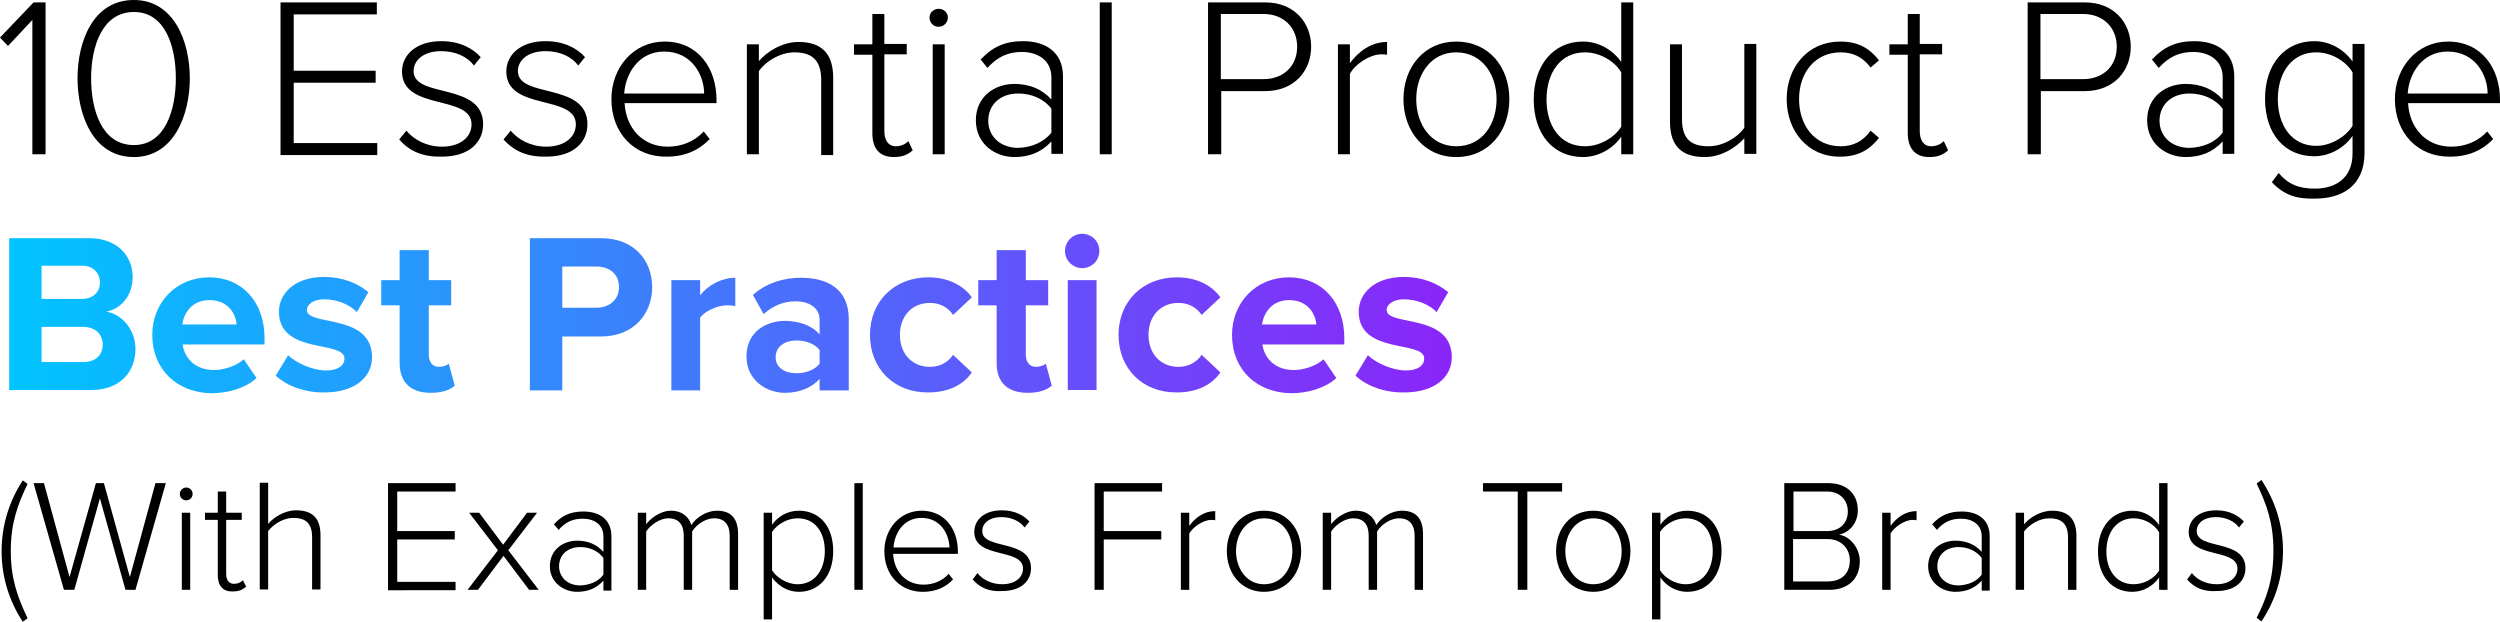
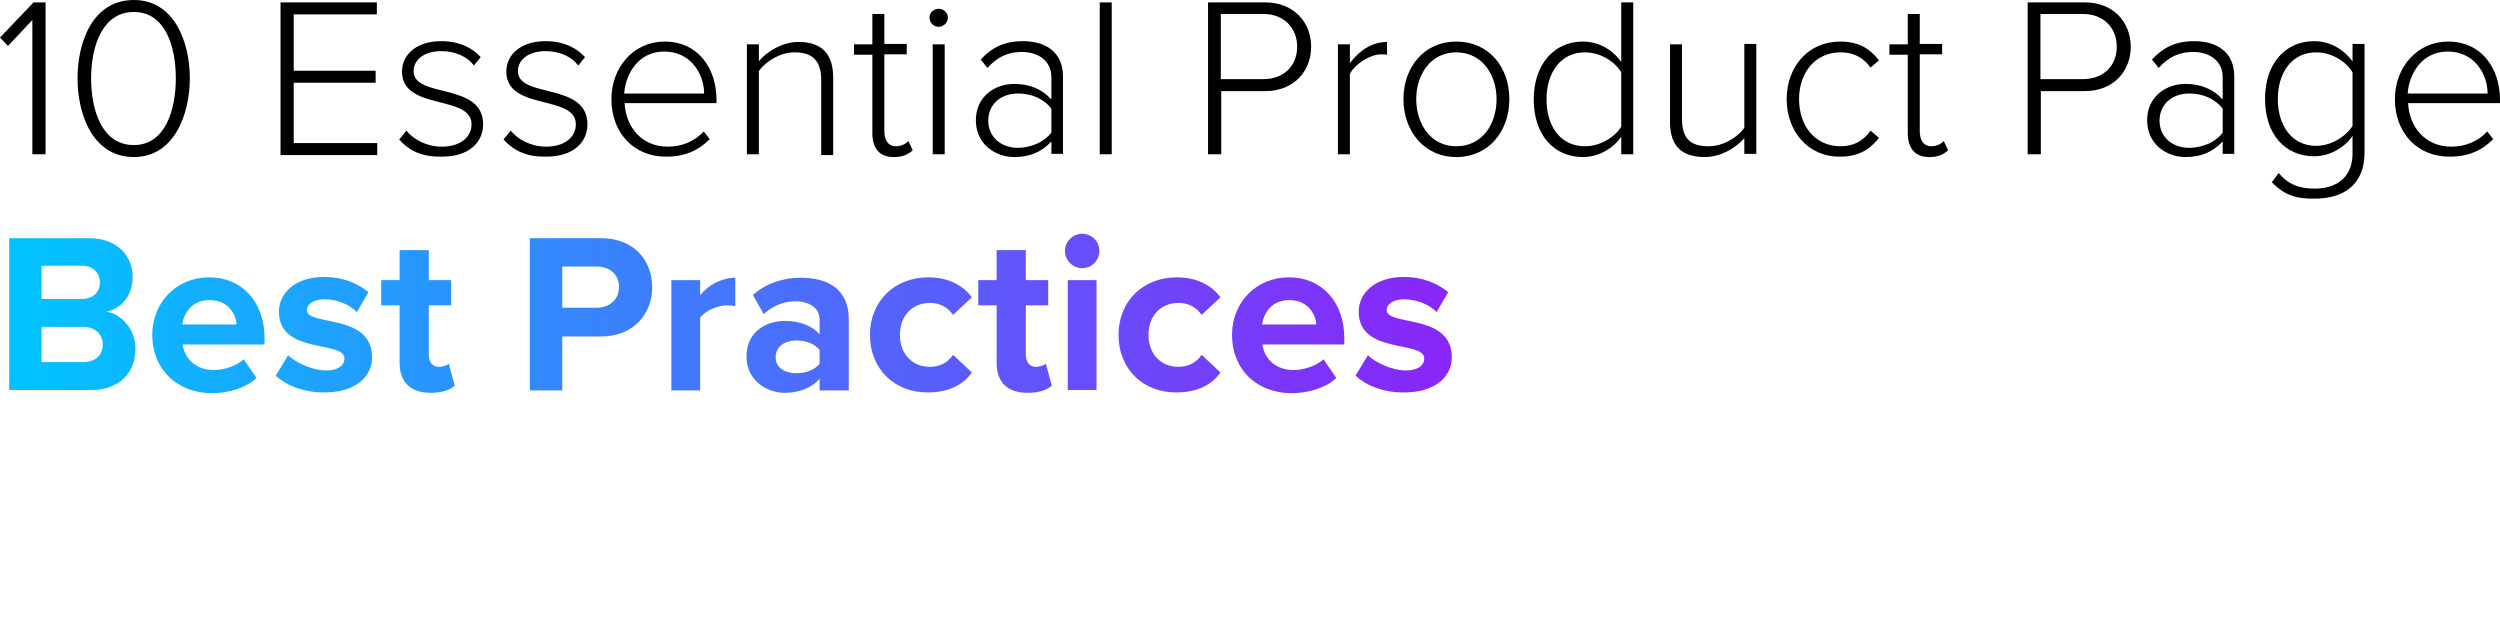
<svg xmlns="http://www.w3.org/2000/svg" version="1.1" x="0px" y="0px" width="625.6px" height="155.6px" viewBox="0 0 625.6 155.6" style="overflow:visible;enable-background:new 0 0 625.6 155.6;" xml:space="preserve">
  <style type="text/css">
	.st0{fill:url(#SVGID_1_);}
	.st1{fill:url(#SVGID_2_);}
</style>
  <defs>
</defs>
  <path d="M8.1,38.6V5L2,11.5L0,9.4l8.4-8.8h3v38H8.1z M19.4,19.6C19.4,10.5,23.2,0,33.5,0c10.1,0,14,10.5,14,19.6  c0,9-3.9,19.7-14,19.7C23.2,39.3,19.4,28.6,19.4,19.6z M44,19.6C44,11.7,41.4,3,33.5,3c-8,0-10.7,8.8-10.7,16.6  c0,7.8,2.6,16.7,10.7,16.7C41.4,36.3,44,27.4,44,19.6z M70.2,38.6v-38h24.1v3H73.5v14.1h20.5v3H73.5v15.1h20.9v3H70.2z M99.9,34.9  l1.8-2.2c1.8,2.2,5,4,8.9,4c4.6,0,7.4-2.4,7.4-5.6c0-7.5-17.4-3.3-17.4-13.2c0-4.2,3.6-7.6,9.8-7.6c4.7,0,7.9,1.8,9.9,4l-1.7,2.1  c-1.6-2.2-4.6-3.6-8.2-3.6c-4.3,0-6.9,2.2-6.9,5c0,6.9,17.4,2.7,17.4,13.3c0,4.4-3.4,8.1-10.3,8.1C106,39.3,102.6,38,99.9,34.9z   M126,34.9l1.8-2.2c1.8,2.2,5,4,8.9,4c4.6,0,7.4-2.4,7.4-5.6c0-7.5-17.4-3.3-17.4-13.2c0-4.2,3.6-7.6,9.8-7.6c4.7,0,7.9,1.8,9.9,4  l-1.7,2.1c-1.6-2.2-4.6-3.6-8.2-3.6c-4.3,0-6.9,2.2-6.9,5c0,6.9,17.4,2.7,17.4,13.3c0,4.4-3.4,8.1-10.3,8.1  C132.2,39.3,128.8,38,126,34.9z M153,24.8c0-8,5.6-14.4,13.3-14.4c8.4,0,13,6.7,13,14.6v0.8h-23c0.3,6,4.3,10.9,10.8,10.9  c3.5,0,6.7-1.3,9-3.8l1.5,1.9c-2.7,2.8-6.2,4.4-10.8,4.4C158.7,39.3,153,33.3,153,24.8z M166.2,12.9c-6.5,0-9.7,5.7-10,10.5h20  C176.2,18.8,173.1,12.9,166.2,12.9z M205.5,38.6V20c0-5.3-2.7-6.9-6.7-6.9c-3.5,0-7.2,2.2-8.9,4.7v20.8h-3V11.1h3v4.2  c2-2.4,5.9-4.8,9.9-4.8c5.6,0,8.7,2.7,8.7,9v19.3H205.5z M218.3,33.3V13.7h-4.6v-2.6h4.6V3.5h3v7.5h5.6v2.6h-5.6v19.2  c0,2.2,0.9,3.8,2.9,3.8c1.3,0,2.5-0.6,3.1-1.3l1.1,2.3c-1.1,1-2.4,1.7-4.7,1.7C220,39.3,218.3,37.1,218.3,33.3z M232.6,4.4  c0-1.3,1.1-2.2,2.3-2.2c1.3,0,2.3,1,2.3,2.2s-1,2.3-2.3,2.3C233.6,6.7,232.6,5.7,232.6,4.4z M233.4,38.6V11.1h3v27.5H233.4z   M263.1,38.6v-3.2c-2.5,2.7-5.5,3.9-9.3,3.9c-4.7,0-9.6-3.2-9.6-9.2c0-6,4.8-9.1,9.6-9.1c3.8,0,7,1.3,9.3,3.9v-5.6  c0-4.1-3.3-6.3-7.4-6.3c-3.4,0-6.1,1.2-8.6,4l-1.7-2.1c2.9-3.1,6-4.6,10.6-4.6c5.6,0,10,2.7,10,8.8v19.4H263.1z M263.1,33.2v-6  c-1.9-2.5-5-3.8-8.3-3.8c-4.6,0-7.5,2.9-7.5,6.8c0,3.9,3,6.8,7.5,6.8C258,36.9,261.1,35.7,263.1,33.2z M275.2,38.6v-38h3v38H275.2z   M302.3,38.6v-38h14.3c7.3,0,11.5,5.1,11.5,11.1c0,6-4.2,11.1-11.5,11.1h-11v15.8H302.3z M324.6,11.7c0-4.8-3.4-8.2-8.4-8.2h-10.7  v16.3h10.7C321.2,19.8,324.6,16.5,324.6,11.7z M334.8,38.6V11.1h3v4.7c2.3-3.1,5.5-5.3,9.3-5.3v3.2c-0.5-0.1-0.9-0.1-1.5-0.1  c-2.8,0-6.6,2.5-7.8,4.9v20.1H334.8z M351.2,24.8c0-8,5.2-14.4,13.2-14.4c8.2,0,13.3,6.4,13.3,14.4c0,8-5.1,14.5-13.3,14.5  C356.4,39.3,351.2,32.8,351.2,24.8z M374.5,24.8c0-6.1-3.6-11.7-10.1-11.7c-6.4,0-10,5.6-10,11.7c0,6.2,3.6,11.8,10,11.8  C371,36.6,374.5,31,374.5,24.8z M405.7,38.6v-4.4c-1.9,2.8-5.5,5.1-9.6,5.1c-7.3,0-12.3-5.6-12.3-14.4c0-8.7,5-14.5,12.3-14.5  c3.9,0,7.4,2,9.6,5.1V0.6h3v38H405.7z M405.7,31.7V18.1c-1.6-2.7-5.2-5-9.1-5c-6.1,0-9.6,5.1-9.6,11.8s3.5,11.7,9.6,11.7  C400.5,36.6,404.1,34.3,405.7,31.7z M436.5,38.6v-4c-2.3,2.5-5.9,4.7-9.9,4.7c-5.6,0-8.7-2.6-8.7-8.8V11.1h3v18.7  c0,5.4,2.7,6.8,6.7,6.8c3.5,0,7.1-2.1,8.9-4.6v-21h3v27.5H436.5z M447.1,24.8c0-8,5.3-14.4,13.4-14.4c4.8,0,7.5,1.9,9.7,4.7  l-2.1,1.8c-2-2.7-4.5-3.8-7.5-3.8c-6.4,0-10.4,5.1-10.4,11.7s3.9,11.8,10.4,11.8c3,0,5.5-1.1,7.5-3.9l2.1,1.8  c-2.2,2.8-5,4.7-9.7,4.7C452.4,39.3,447.1,32.8,447.1,24.8z M477.4,33.3V13.7h-4.6v-2.6h4.6V3.5h3v7.5h5.6v2.6h-5.6v19.2  c0,2.2,0.9,3.8,2.9,3.8c1.3,0,2.5-0.6,3.1-1.3l1.1,2.3c-1.1,1-2.4,1.7-4.7,1.7C479.2,39.3,477.4,37.1,477.4,33.3z M507.4,38.6v-38  h14.3c7.3,0,11.5,5.1,11.5,11.1c0,6-4.2,11.1-11.5,11.1h-11v15.8H507.4z M529.7,11.7c0-4.8-3.4-8.2-8.4-8.2h-10.7v16.3h10.7  C526.3,19.8,529.7,16.5,529.7,11.7z M556.2,38.6v-3.2c-2.5,2.7-5.5,3.9-9.3,3.9c-4.7,0-9.6-3.2-9.6-9.2c0-6,4.8-9.1,9.6-9.1  c3.8,0,7,1.3,9.3,3.9v-5.6c0-4.1-3.3-6.3-7.4-6.3c-3.4,0-6.1,1.2-8.6,4l-1.7-2.1c2.9-3.1,6-4.6,10.6-4.6c5.6,0,10,2.7,10,8.8v19.4  H556.2z M556.2,33.2v-6c-1.9-2.5-5-3.8-8.3-3.8c-4.6,0-7.5,2.9-7.5,6.8c0,3.9,3,6.8,7.5,6.8C551.2,36.9,554.3,35.7,556.2,33.2z   M568.5,45.6l1.7-2.3c2.4,2.8,5,3.9,9.1,3.9c5,0,9.4-2.5,9.4-8.8V34c-1.9,2.8-5.5,5.1-9.6,5.1c-7.3,0-12.3-5.5-12.3-14.4  c0-8.7,5-14.4,12.3-14.4c3.9,0,7.4,2,9.6,5.1v-4.4h3v27.2c0,8.4-5.7,11.5-12.4,11.5C574.7,49.8,571.7,48.9,568.5,45.6z M588.7,31.5  V18.1c-1.6-2.7-5.2-5-9.1-5c-6.1,0-9.6,5.1-9.6,11.7s3.5,11.7,9.6,11.7C583.4,36.5,587.1,34.1,588.7,31.5z M599.3,24.8  c0-8,5.6-14.4,13.3-14.4c8.4,0,13,6.7,13,14.6v0.8h-23c0.3,6,4.3,10.9,10.8,10.9c3.5,0,6.7-1.3,9-3.8l1.5,1.9  c-2.7,2.8-6.2,4.4-10.8,4.4C605,39.3,599.3,33.3,599.3,24.8z M612.5,12.9c-6.5,0-9.7,5.7-10,10.5h20  C622.5,18.8,619.4,12.9,612.5,12.9z" />
  <linearGradient id="SVGID_1_" gradientUnits="userSpaceOnUse" x1="2.28" y1="78.384" x2="363.429" y2="78.384">
    <stop offset="0" style="stop-color:#00C4FF" />
    <stop offset="1" style="stop-color:#8A25F9" />
  </linearGradient>
  <path class="st0" d="M2.3,97.6v-38h20c7.2,0,10.9,4.6,10.9,9.7c0,4.8-3,8-6.6,8.7c4,0.6,7.3,4.6,7.3,9.3c0,5.7-3.8,10.3-11.1,10.3  H2.3z M25,70.7c0-2.4-1.7-4.2-4.4-4.2H10.4v8.3h10.1C23.3,74.8,25,73.1,25,70.7z M25.7,86.2c0-2.4-1.7-4.4-4.9-4.4H10.4v8.8h10.4  C23.9,90.6,25.7,88.9,25.7,86.2z M38.1,83.8c0-8,5.9-14.4,14.3-14.4c8.2,0,13.8,6.2,13.8,15.2v1.6H45.7c0.5,3.5,3.2,6.4,7.9,6.4  c2.3,0,5.6-1,7.4-2.7l3.2,4.7c-2.7,2.5-7.1,3.8-11.3,3.8C44.5,98.3,38.1,92.6,38.1,83.8z M52.4,75.1c-4.5,0-6.4,3.4-6.8,6.1h13.6  C59,78.6,57.2,75.1,52.4,75.1z M69,94l3.1-5.1c2,1.9,6.1,3.8,9.5,3.8c3.1,0,4.6-1.3,4.6-3c0-4.6-16.4-0.9-16.4-11.7  c0-4.6,4-8.7,11.3-8.7c4.7,0,8.4,1.6,11.1,3.8l-2.9,5c-1.7-1.8-4.8-3.2-8.2-3.2c-2.6,0-4.3,1.2-4.3,2.7c0,4.1,16.3,0.7,16.3,11.8  c0,5-4.3,8.8-11.9,8.8C76.6,98.3,71.9,96.7,69,94z M100,90.8V76.4h-4.6v-6.3h4.6v-7.5h7.3v7.5h5.6v6.3h-5.6v12.4c0,1.7,0.9,3,2.5,3  c1.1,0,2.1-0.4,2.5-0.8l1.5,5.5c-1.1,1-3,1.8-6,1.8C102.8,98.3,100,95.7,100,90.8z M132.6,97.6v-38h17.8c8.3,0,12.8,5.6,12.8,12.3  c0,6.6-4.6,12.3-12.8,12.3h-9.7v13.5H132.6z M154.9,71.8c0-3.2-2.4-5.1-5.6-5.1h-8.6V77h8.6C152.5,77,154.9,75,154.9,71.8z   M168,97.6V70.1h7.2v3.8c1.9-2.5,5.4-4.4,8.8-4.4v7.1c-0.5-0.1-1.2-0.2-2-0.2c-2.4,0-5.6,1.4-6.8,3.1v18.2H168z M205.1,97.6v-2.8  c-1.9,2.2-5.1,3.5-8.7,3.5c-4.4,0-9.6-3-9.6-9.1c0-6.4,5.2-8.9,9.6-8.9c3.6,0,6.9,1.2,8.7,3.4v-3.7c0-2.8-2.4-4.6-6-4.6  c-3,0-5.7,1.1-8,3.2l-2.7-4.8c3.4-3,7.7-4.3,12-4.3c6.3,0,12,2.5,12,10.4v17.8H205.1z M205.1,91v-3.4c-1.2-1.6-3.5-2.4-5.8-2.4  c-2.9,0-5.2,1.5-5.2,4.2c0,2.6,2.3,4,5.2,4C201.6,93.4,203.9,92.6,205.1,91z M217.7,83.8c0-8.4,6.1-14.4,14.6-14.4  c5.6,0,9.1,2.5,10.9,5l-4.7,4.4c-1.3-1.9-3.3-3-5.8-3c-4.4,0-7.5,3.2-7.5,8s3.1,8,7.5,8c2.5,0,4.5-1.1,5.8-3l4.7,4.4  c-1.8,2.6-5.2,5-10.9,5C223.8,98.3,217.7,92.3,217.7,83.8z M249.4,90.8V76.4h-4.6v-6.3h4.6v-7.5h7.3v7.5h5.6v6.3h-5.6v12.4  c0,1.7,0.9,3,2.5,3c1.1,0,2.1-0.4,2.5-0.8l1.5,5.5c-1.1,1-3,1.8-6,1.8C252.1,98.3,249.4,95.7,249.4,90.8z M266.5,62.8  c0-2.4,2-4.3,4.3-4.3c2.4,0,4.3,1.9,4.3,4.3s-1.9,4.3-4.3,4.3C268.5,67.1,266.5,65.2,266.5,62.8z M267.2,97.6V70.1h7.2v27.5H267.2z   M279.9,83.8c0-8.4,6.1-14.4,14.6-14.4c5.6,0,9.1,2.5,10.9,5l-4.7,4.4c-1.3-1.9-3.3-3-5.8-3c-4.4,0-7.5,3.2-7.5,8s3.1,8,7.5,8  c2.5,0,4.5-1.1,5.8-3l4.7,4.4c-1.8,2.6-5.2,5-10.9,5C286,98.3,279.9,92.3,279.9,83.8z M308.3,83.8c0-8,5.9-14.4,14.3-14.4  c8.2,0,13.8,6.2,13.8,15.2v1.6h-20.5c0.5,3.5,3.2,6.4,7.9,6.4c2.3,0,5.6-1,7.4-2.7l3.2,4.7c-2.7,2.5-7.1,3.8-11.3,3.8  C314.6,98.3,308.3,92.6,308.3,83.8z M322.6,75.1c-4.5,0-6.4,3.4-6.8,6.1h13.6C329.2,78.6,327.3,75.1,322.6,75.1z M339.2,94l3.1-5.1  c2,1.9,6.1,3.8,9.5,3.8c3.1,0,4.6-1.3,4.6-3c0-4.6-16.4-0.9-16.4-11.7c0-4.6,4-8.7,11.3-8.7c4.7,0,8.4,1.6,11.1,3.8l-2.9,5  c-1.7-1.8-4.8-3.2-8.2-3.2c-2.6,0-4.3,1.2-4.3,2.7c0,4.1,16.3,0.7,16.3,11.8c0,5-4.3,8.8-11.9,8.8C346.7,98.3,342.1,96.7,339.2,94z" />
-   <path d="M5.7,155.6c-3.4-5.2-5.3-11.2-5.3-17.7c0-6.4,1.9-12.5,5.3-17.7l1.2,0.9c-2.5,5.2-4.2,9.8-4.2,16.8c0,6.9,1.7,11.6,4.2,16.8  L5.7,155.6z M31.4,147.6L25,124.7l-6.4,22.9H16l-7.6-26.7h2.6l6.4,23.5l6.6-23.5H26l6.5,23.5l6.4-23.5h2.6l-7.6,26.7H31.4z   M45,123.6c0-0.9,0.8-1.6,1.6-1.6c0.9,0,1.6,0.7,1.6,1.6c0,0.9-0.7,1.6-1.6,1.6C45.7,125.2,45,124.5,45,123.6z M45.5,147.6v-19.3  h2.1v19.3H45.5z M54.5,143.9v-13.8h-3.2v-1.8h3.2V123h2.1v5.3h3.9v1.8h-3.9v13.4c0,1.6,0.6,2.6,2,2.6c0.9,0,1.7-0.4,2.2-0.9l0.8,1.6  c-0.8,0.7-1.7,1.2-3.3,1.2C55.7,148.1,54.5,146.5,54.5,143.9z M78.1,147.6v-13.2c0-3.7-1.9-4.8-4.7-4.8c-2.5,0-5,1.6-6.3,3.3v14.6  h-2.1v-26.7h2.1v10.3c1.4-1.7,4.2-3.4,7-3.4c3.9,0,6.1,1.8,6.1,6.2v13.6H78.1z M97.1,147.6v-26.7H114v2.1H99.4v9.9h14.4v2.1H99.4  v10.6H114v2.1H97.1z M132.4,147.6l-6.4-8.5l-6.4,8.5H117l7.6-9.9l-7.2-9.4h2.5l6,8l6-8h2.5l-7.2,9.4l7.6,9.9H132.4z M151,147.6v-2.3  c-1.7,1.9-3.9,2.8-6.6,2.8c-3.3,0-6.8-2.3-6.8-6.4c0-4.2,3.4-6.4,6.8-6.4c2.7,0,4.9,0.9,6.6,2.8v-3.9c0-2.9-2.3-4.4-5.2-4.4  c-2.4,0-4.3,0.8-6,2.8l-1.2-1.4c2-2.2,4.2-3.2,7.4-3.2c3.9,0,7,1.9,7,6.2v13.6H151z M151,143.8v-4.2c-1.4-1.8-3.5-2.7-5.8-2.7  c-3.2,0-5.3,2-5.3,4.8c0,2.7,2.1,4.8,5.3,4.8C147.5,146.4,149.7,145.6,151,143.8z M182.6,147.6v-13.5c0-2.7-1.2-4.4-3.9-4.4  c-2.1,0-4.4,1.5-5.5,3.3v14.6h-2.1v-13.5c0-2.7-1.1-4.4-3.9-4.4c-2,0-4.4,1.6-5.5,3.3v14.6h-2.1v-19.3h2.1v2.9  c0.8-1.2,3.4-3.4,6.2-3.4c3,0,4.6,1.8,5.1,3.6c1.1-1.8,3.7-3.6,6.4-3.6c3.6,0,5.3,2,5.3,5.9v13.9H182.6z M193.2,144.5V155h-2.1  v-26.7h2.1v3c1.4-2,3.8-3.5,6.7-3.5c5.2,0,8.6,3.9,8.6,10.1c0,6.2-3.5,10.2-8.6,10.2C197.2,148.1,194.8,146.7,193.2,144.5z   M206.4,137.9c0-4.7-2.4-8.2-6.8-8.2c-2.7,0-5.2,1.6-6.4,3.4v9.6c1.1,1.8,3.7,3.5,6.4,3.5C203.9,146.2,206.4,142.6,206.4,137.9z   M213.8,147.6v-26.7h2.1v26.7H213.8z M221.3,137.9c0-5.6,4-10.1,9.3-10.1c5.9,0,9.1,4.7,9.1,10.2v0.6h-16.2c0.2,4.2,3,7.7,7.6,7.7  c2.4,0,4.7-0.9,6.3-2.7l1.1,1.4c-1.9,2-4.4,3.1-7.6,3.1C225.3,148.1,221.3,143.9,221.3,137.9z M230.6,129.6c-4.6,0-6.8,4-7,7.4h14  C237.5,133.7,235.4,129.6,230.6,129.6z M243.4,145l1.2-1.6c1.2,1.6,3.5,2.8,6.2,2.8c3.2,0,5.2-1.7,5.2-3.9c0-5.3-12.2-2.3-12.2-9.2  c0-3,2.5-5.4,6.9-5.4c3.3,0,5.5,1.3,6.9,2.8l-1.2,1.5c-1.1-1.5-3.2-2.6-5.8-2.6c-3,0-4.8,1.5-4.8,3.5c0,4.8,12.2,1.9,12.2,9.3  c0,3.1-2.4,5.7-7.2,5.7C247.7,148.1,245.3,147.2,243.4,145z M273.9,147.6v-26.7h16.9v2.1h-14.6v9.9h14.4v2.1h-14.4v12.6H273.9z   M295.5,147.6v-19.3h2.1v3.3c1.6-2.2,3.8-3.7,6.5-3.7v2.3c-0.4-0.1-0.6-0.1-1-0.1c-2,0-4.6,1.8-5.5,3.4v14.1H295.5z M307,137.9  c0-5.6,3.6-10.1,9.3-10.1c5.7,0,9.3,4.5,9.3,10.1s-3.6,10.2-9.3,10.2C310.7,148.1,307,143.6,307,137.9z M323.4,137.9  c0-4.3-2.5-8.2-7.1-8.2c-4.5,0-7,4-7,8.2c0,4.3,2.6,8.3,7,8.3C320.9,146.2,323.4,142.2,323.4,137.9z M354,147.6v-13.5  c0-2.7-1.2-4.4-3.9-4.4c-2.1,0-4.4,1.5-5.5,3.3v14.6h-2.1v-13.5c0-2.7-1.1-4.4-3.9-4.4c-2,0-4.4,1.6-5.5,3.3v14.6H331v-19.3h2.1v2.9  c0.8-1.2,3.4-3.4,6.2-3.4c3,0,4.6,1.8,5.1,3.6c1.1-1.8,3.7-3.6,6.4-3.6c3.6,0,5.3,2,5.3,5.9v13.9H354z M379.8,147.6V123h-8.7v-2.1  h19.8v2.1h-8.7v24.6H379.8z M389.4,137.9c0-5.6,3.6-10.1,9.3-10.1c5.7,0,9.3,4.5,9.3,10.1s-3.6,10.2-9.3,10.2  C393.1,148.1,389.4,143.6,389.4,137.9z M405.8,137.9c0-4.3-2.5-8.2-7.1-8.2c-4.5,0-7,4-7,8.2c0,4.3,2.6,8.3,7,8.3  C403.3,146.2,405.8,142.2,405.8,137.9z M415.5,144.5V155h-2.1v-26.7h2.1v3c1.4-2,3.8-3.5,6.7-3.5c5.2,0,8.6,3.9,8.6,10.1  c0,6.2-3.5,10.2-8.6,10.2C419.5,148.1,417,146.7,415.5,144.5z M428.6,137.9c0-4.7-2.4-8.2-6.8-8.2c-2.7,0-5.2,1.6-6.4,3.4v9.6  c1.1,1.8,3.7,3.5,6.4,3.5C426.1,146.2,428.6,142.6,428.6,137.9z M446.5,147.6v-26.7h11c4.5,0,7.4,2.6,7.4,6.8c0,3.4-2.3,5.6-4.7,6.1  c2.8,0.4,5.2,3.4,5.2,6.6c0,4.4-2.9,7.2-7.6,7.2H446.5z M462.4,128c0-2.7-1.8-5-5.2-5h-8.4v9.9h8.4  C460.6,132.9,462.4,130.7,462.4,128z M462.9,140.2c0-2.7-1.9-5.3-5.6-5.3h-8.6v10.6h8.6C460.9,145.5,462.9,143.5,462.9,140.2z   M471,147.6v-19.3h2.1v3.3c1.6-2.2,3.8-3.7,6.5-3.7v2.3c-0.4-0.1-0.6-0.1-1-0.1c-2,0-4.6,1.8-5.5,3.4v14.1H471z M495.9,147.6v-2.3  c-1.7,1.9-3.9,2.8-6.6,2.8c-3.3,0-6.8-2.3-6.8-6.4c0-4.2,3.4-6.4,6.8-6.4c2.7,0,4.9,0.9,6.6,2.8v-3.9c0-2.9-2.3-4.4-5.2-4.4  c-2.4,0-4.3,0.8-6,2.8l-1.2-1.4c2-2.2,4.2-3.2,7.4-3.2c3.9,0,7,1.9,7,6.2v13.6H495.9z M495.9,143.8v-4.2c-1.4-1.8-3.5-2.7-5.8-2.7  c-3.2,0-5.3,2-5.3,4.8c0,2.7,2.1,4.8,5.3,4.8C492.4,146.4,494.6,145.6,495.9,143.8z M517.5,147.6v-13.1c0-3.7-1.9-4.8-4.7-4.8  c-2.5,0-5,1.6-6.3,3.3v14.6h-2.1v-19.3h2.1v2.9c1.4-1.7,4.2-3.4,7-3.4c3.9,0,6.1,1.9,6.1,6.3v13.5H517.5z M540.3,147.6v-3.1  c-1.4,2-3.8,3.6-6.7,3.6c-5.1,0-8.6-3.9-8.6-10.1c0-6.1,3.5-10.2,8.6-10.2c2.8,0,5.2,1.4,6.7,3.6v-10.5h2.1v26.7H540.3z   M540.3,142.8v-9.6c-1.1-1.9-3.6-3.5-6.4-3.5c-4.3,0-6.8,3.6-6.8,8.3c0,4.7,2.5,8.2,6.8,8.2C536.7,146.2,539.2,144.6,540.3,142.8z   M547.3,145l1.2-1.6c1.2,1.6,3.5,2.8,6.2,2.8c3.2,0,5.2-1.7,5.2-3.9c0-5.3-12.2-2.3-12.2-9.2c0-3,2.5-5.4,6.9-5.4  c3.3,0,5.5,1.3,6.9,2.8l-1.2,1.5c-1.1-1.5-3.2-2.6-5.8-2.6c-3,0-4.8,1.5-4.8,3.5c0,4.8,12.2,1.9,12.2,9.3c0,3.1-2.4,5.7-7.2,5.7  C551.6,148.1,549.2,147.2,547.3,145z M564.7,154.6c2.6-5.1,4.2-9.8,4.2-16.8c0-7-1.7-11.6-4.2-16.8l1.2-0.9  c3.4,5.2,5.4,11.2,5.4,17.7c0,6.4-1.9,12.5-5.4,17.7L564.7,154.6z" />
</svg>